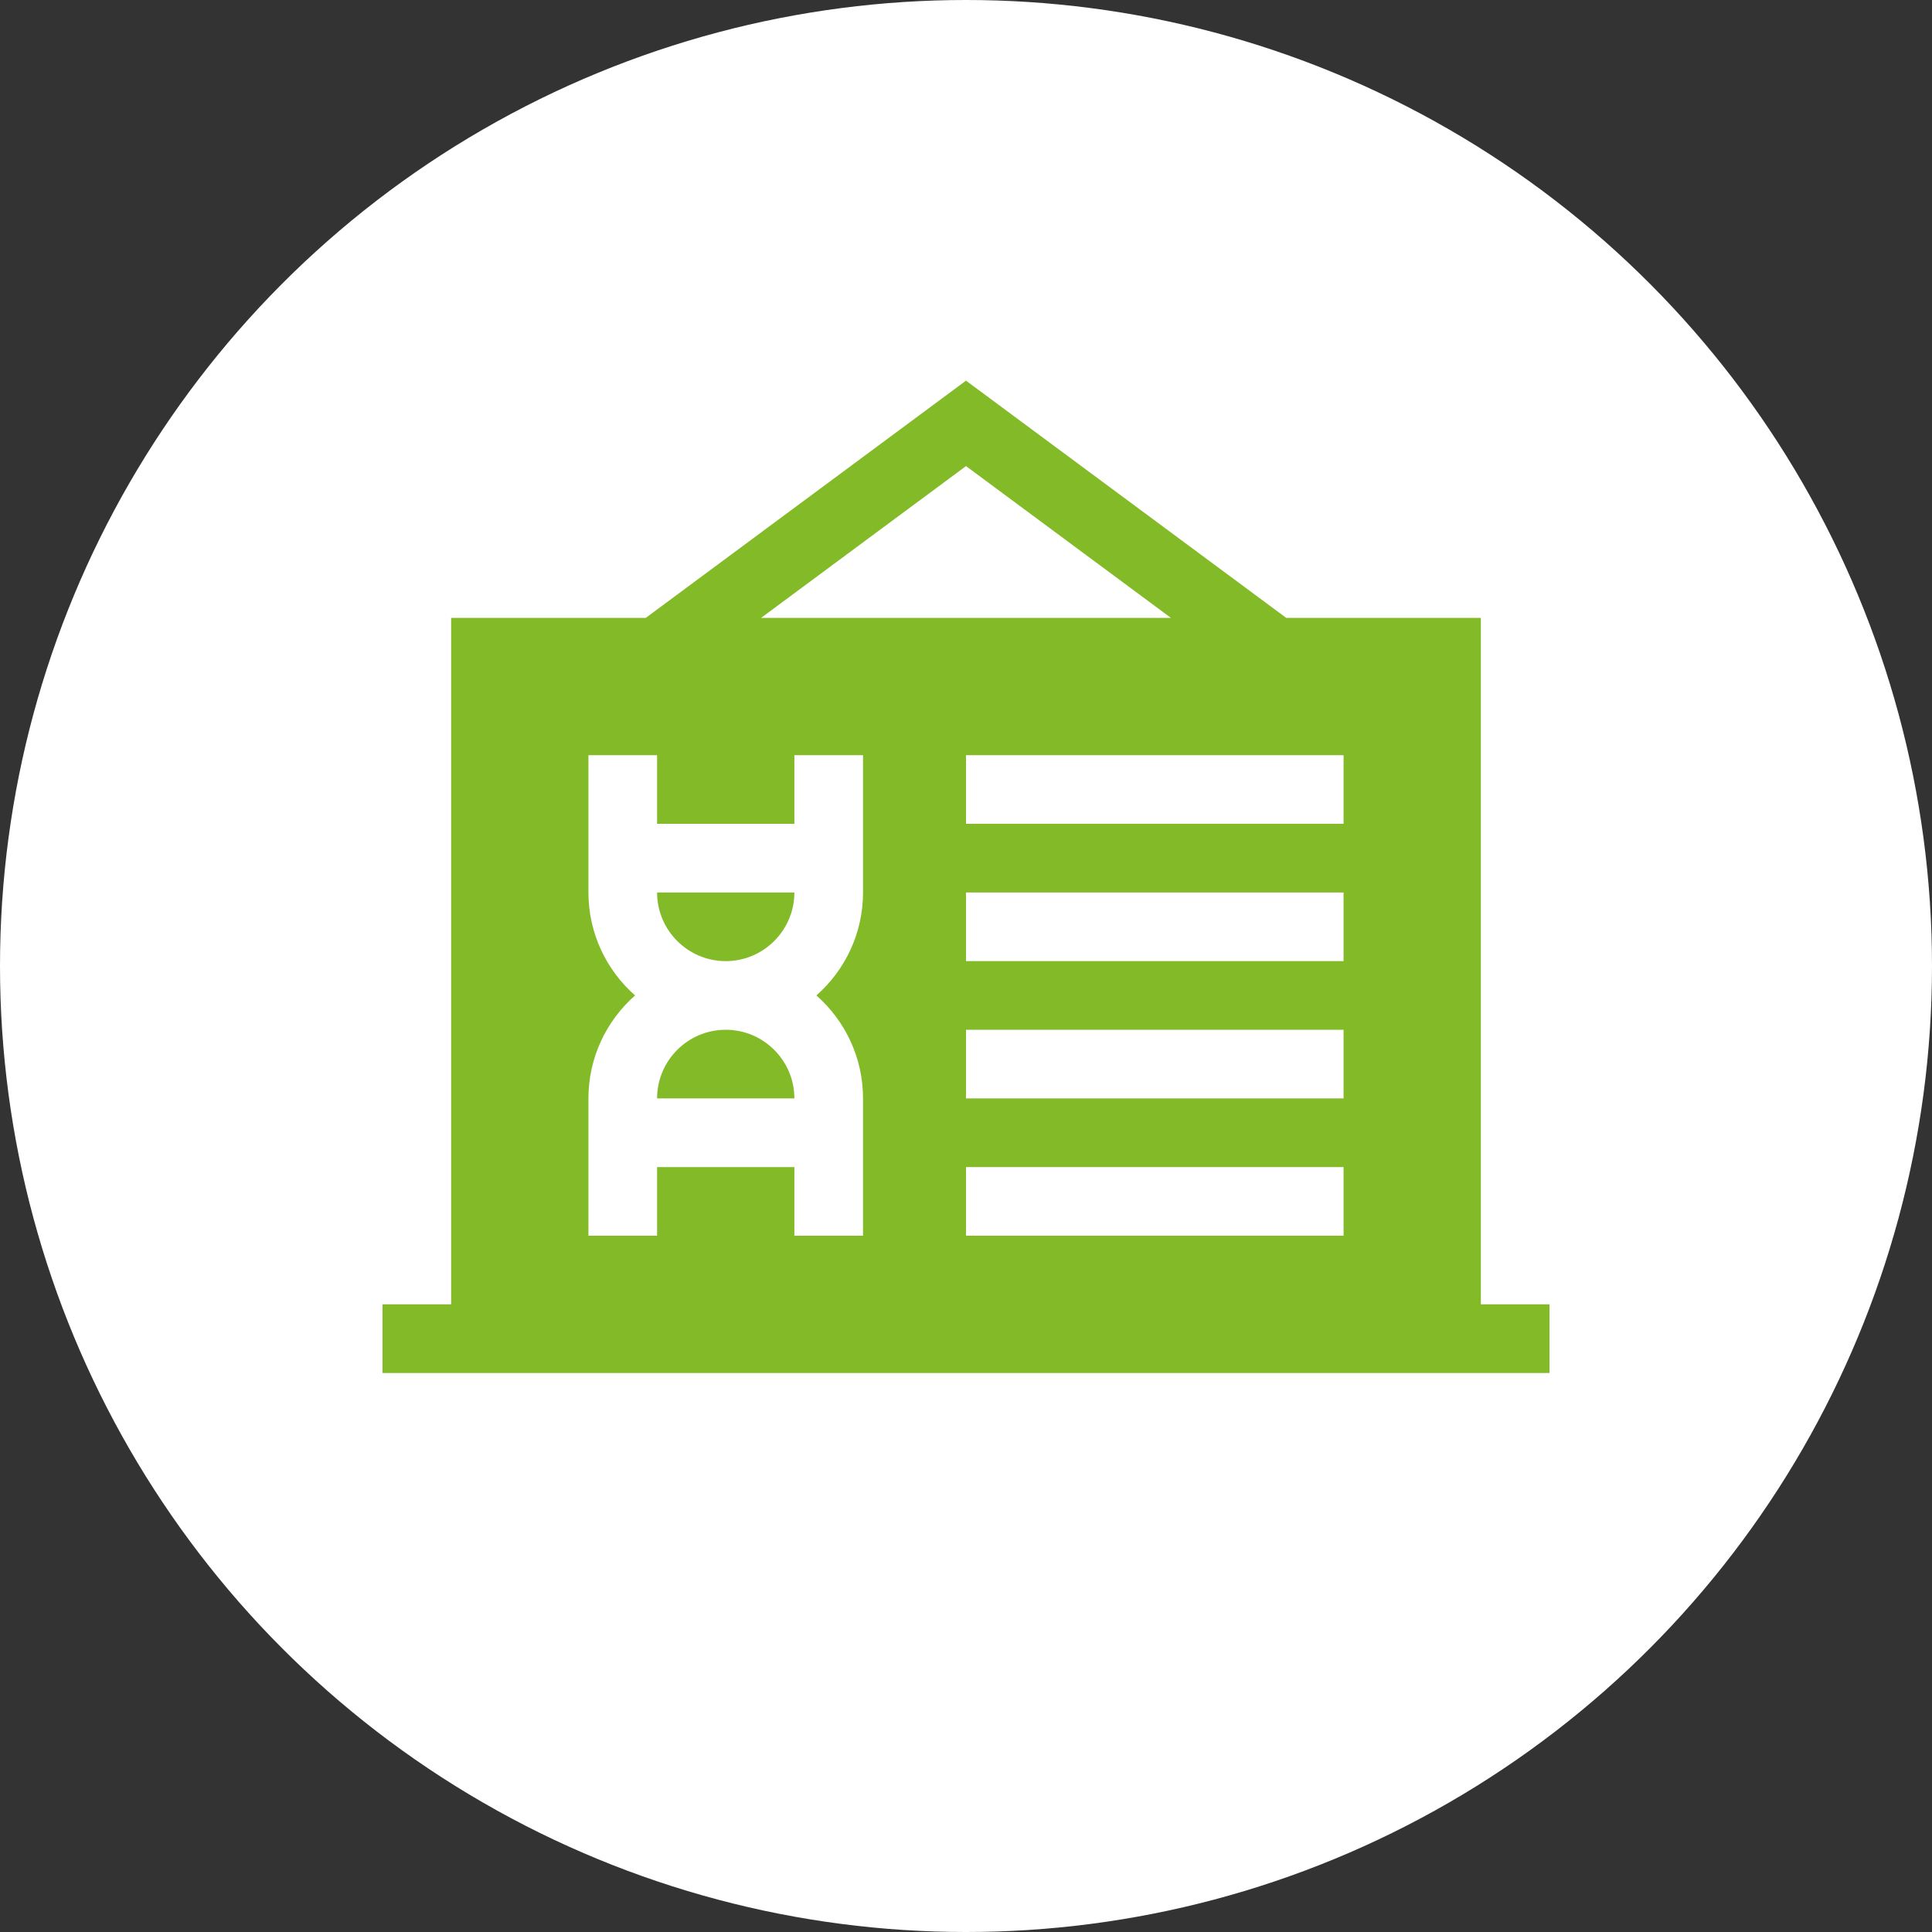
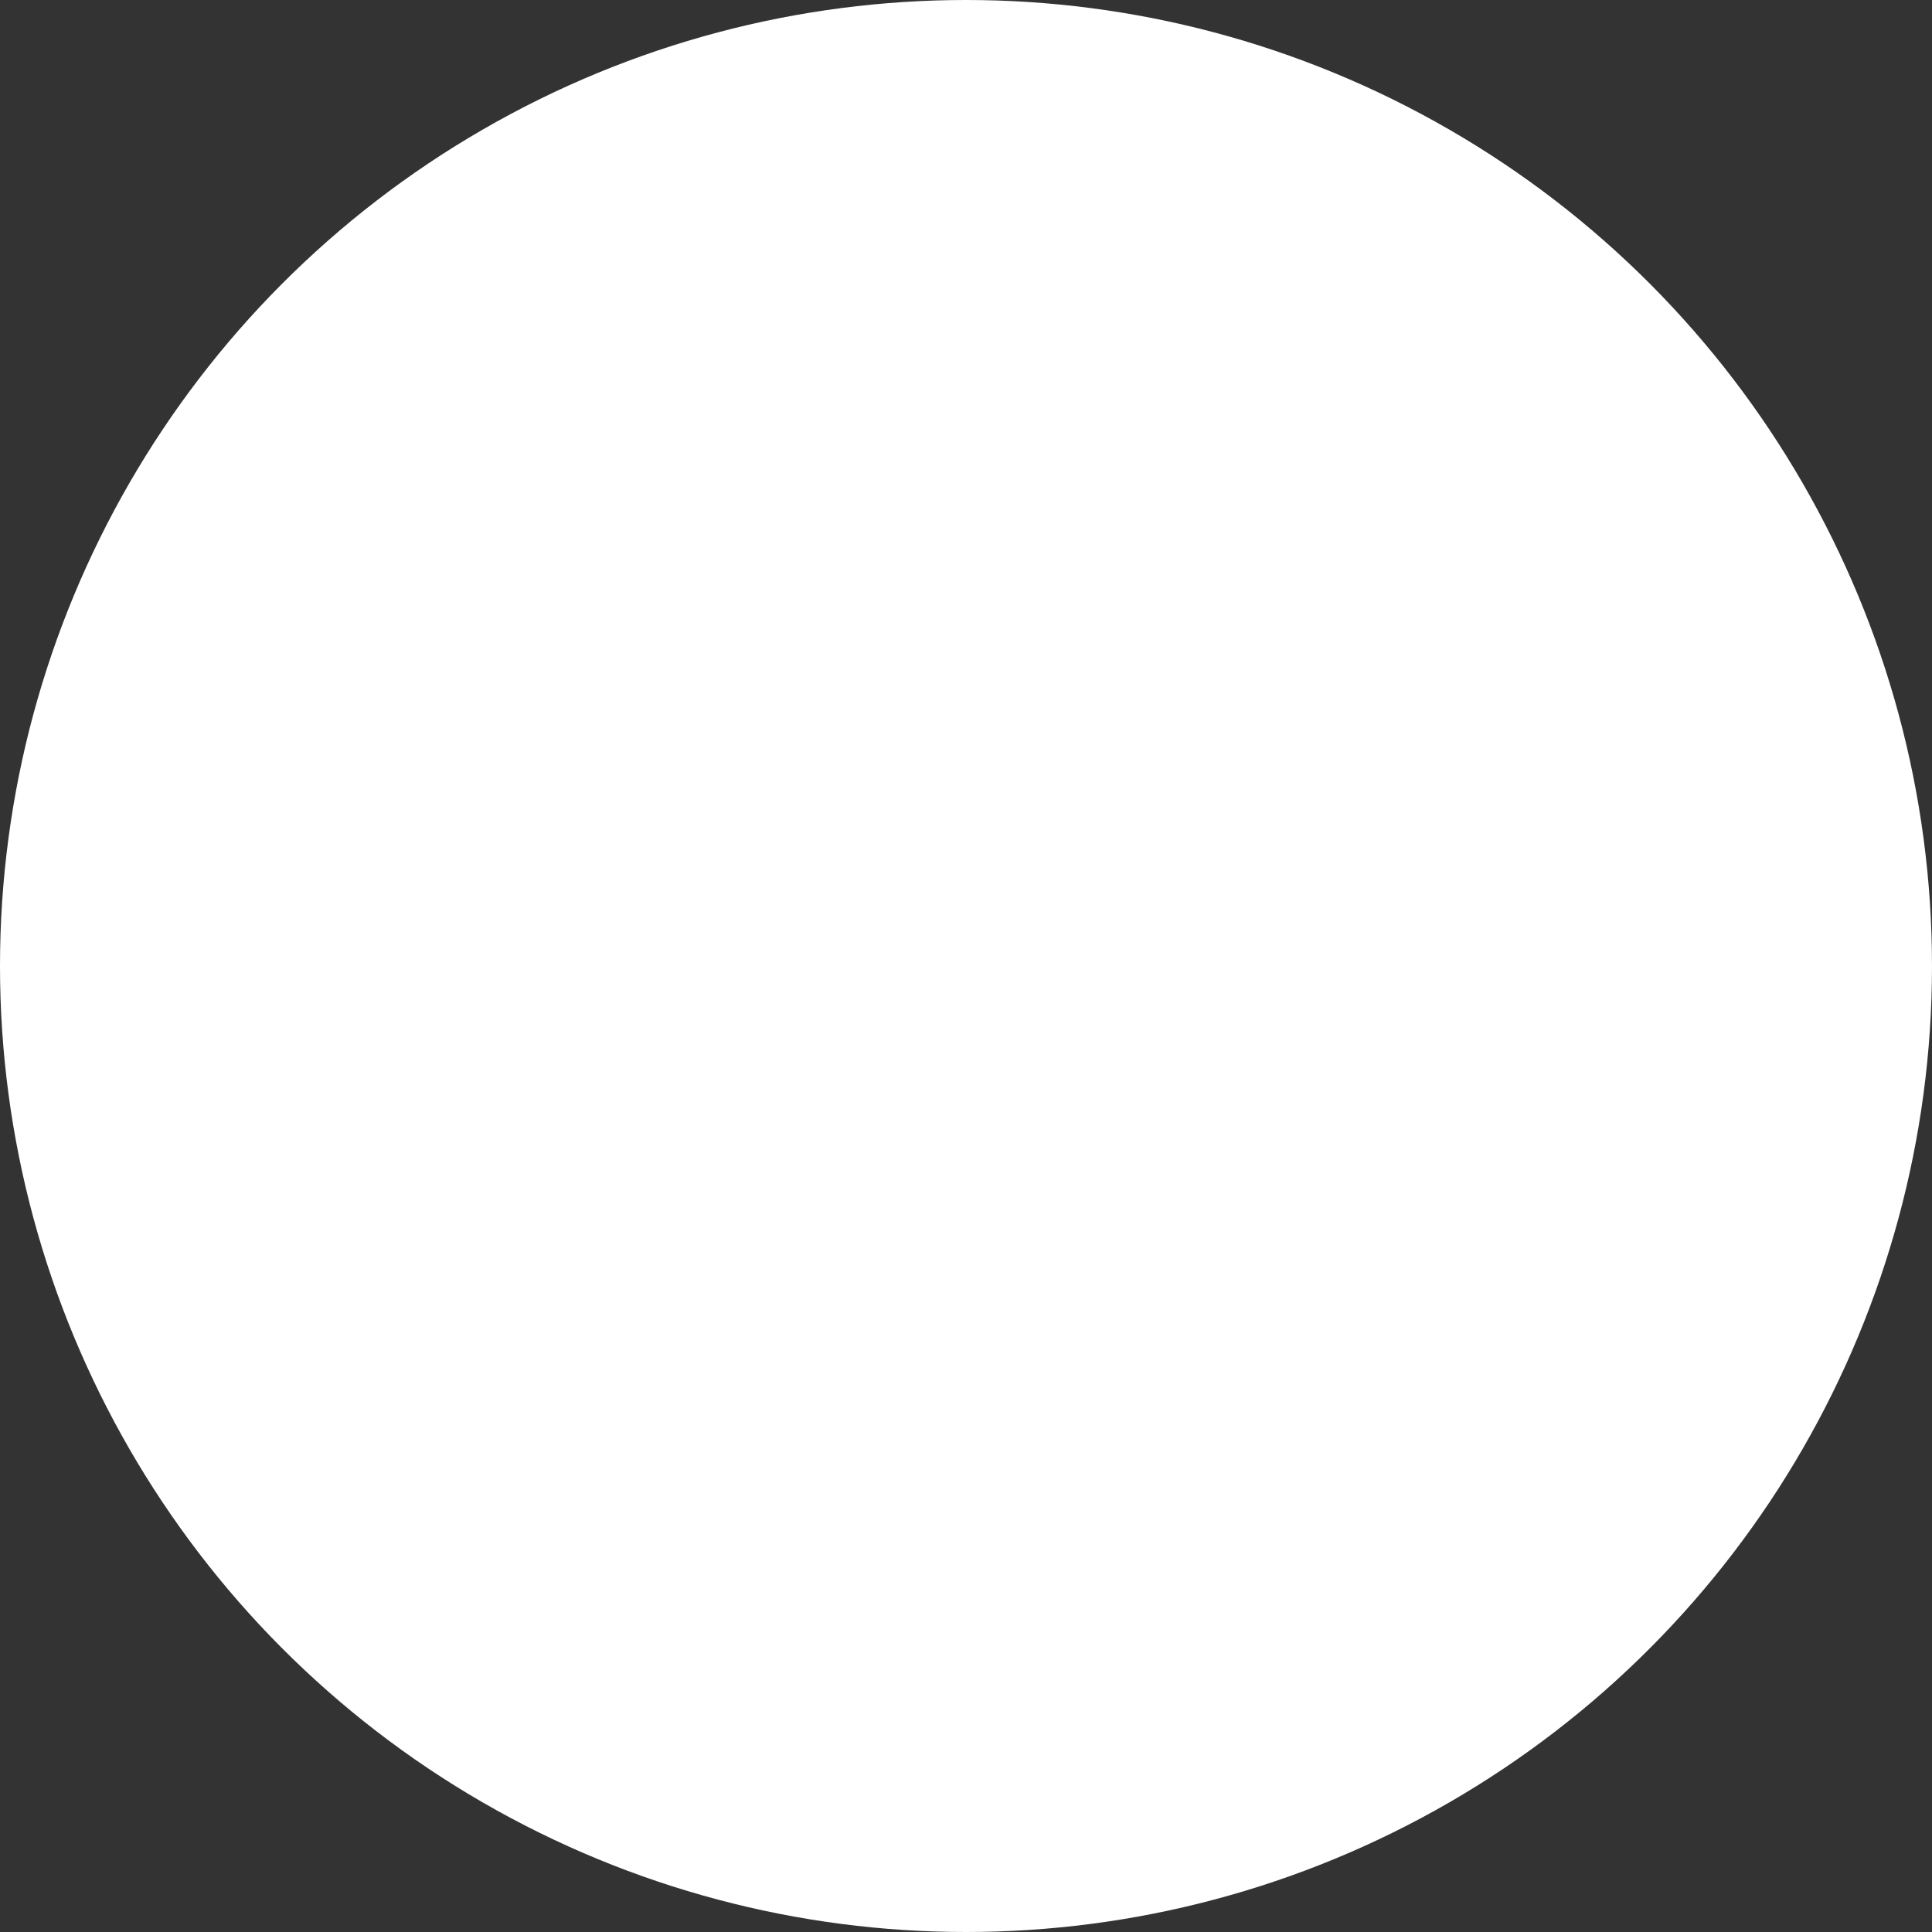
<svg xmlns="http://www.w3.org/2000/svg" width="5200" height="5200" viewBox="0 0 5200 5200" fill="none">
  <rect x="0" y="0" width="5200" height="5200" fill="#333333" stroke="none" />
  <circle cx="2600" cy="2600" r="2600" fill="white" />
  <g clip-path="url(#clip0)">
    <path d="M1953.31 2586.86C2055.19 2586.86 2138.07 2503.96 2138.07 2402.09H1768.54C1768.54 2503.96 1851.43 2586.86 1953.31 2586.86Z" fill="#83BA28" />
    <path d="M1953.31 2771.63C1851.43 2771.63 1768.54 2854.51 1768.54 2956.4H2138.07C2138.07 2854.51 2055.19 2771.63 1953.31 2771.63Z" fill="#83BA28" />
-     <path d="M3985.75 3510.69V1663.03H3461.94L2600 1024.55L1738.06 1663.03H1214.25V3510.69H1029.48V3695.46H4170.52V3510.69H3985.75ZM2600 1254.48L3151.53 1663.03H2048.47L2600 1254.48ZM2322.85 2217.33V2402.09C2322.85 2512.38 2274.22 2611.47 2197.35 2679.24C2274.22 2747 2322.85 2846.1 2322.85 2956.39V3325.93H2138.08V3141.16H1768.55V3325.93H1583.78V2956.39C1583.78 2846.1 1632.41 2747 1709.28 2679.24C1632.41 2611.47 1583.78 2512.38 1583.78 2402.09V2217.33V2032.56H1768.55V2217.33H2138.08V2032.56H2322.85V2217.33ZM3616.22 3325.93H2600V3141.16H3616.22V3325.93ZM3616.22 2956.39H2600V2771.63H3616.22V2956.39ZM3616.22 2586.86H2600V2402.09H3616.22V2586.86ZM3616.22 2217.33H2600V2032.56H3616.22V2217.33Z" fill="#83BA28" />
  </g>
  <defs>
    <clipPath id="clip0">
-       <rect width="3141.03" height="3141.03" fill="white" transform="translate(1029.48 789.484)" />
-     </clipPath>
+       </clipPath>
  </defs>
</svg>